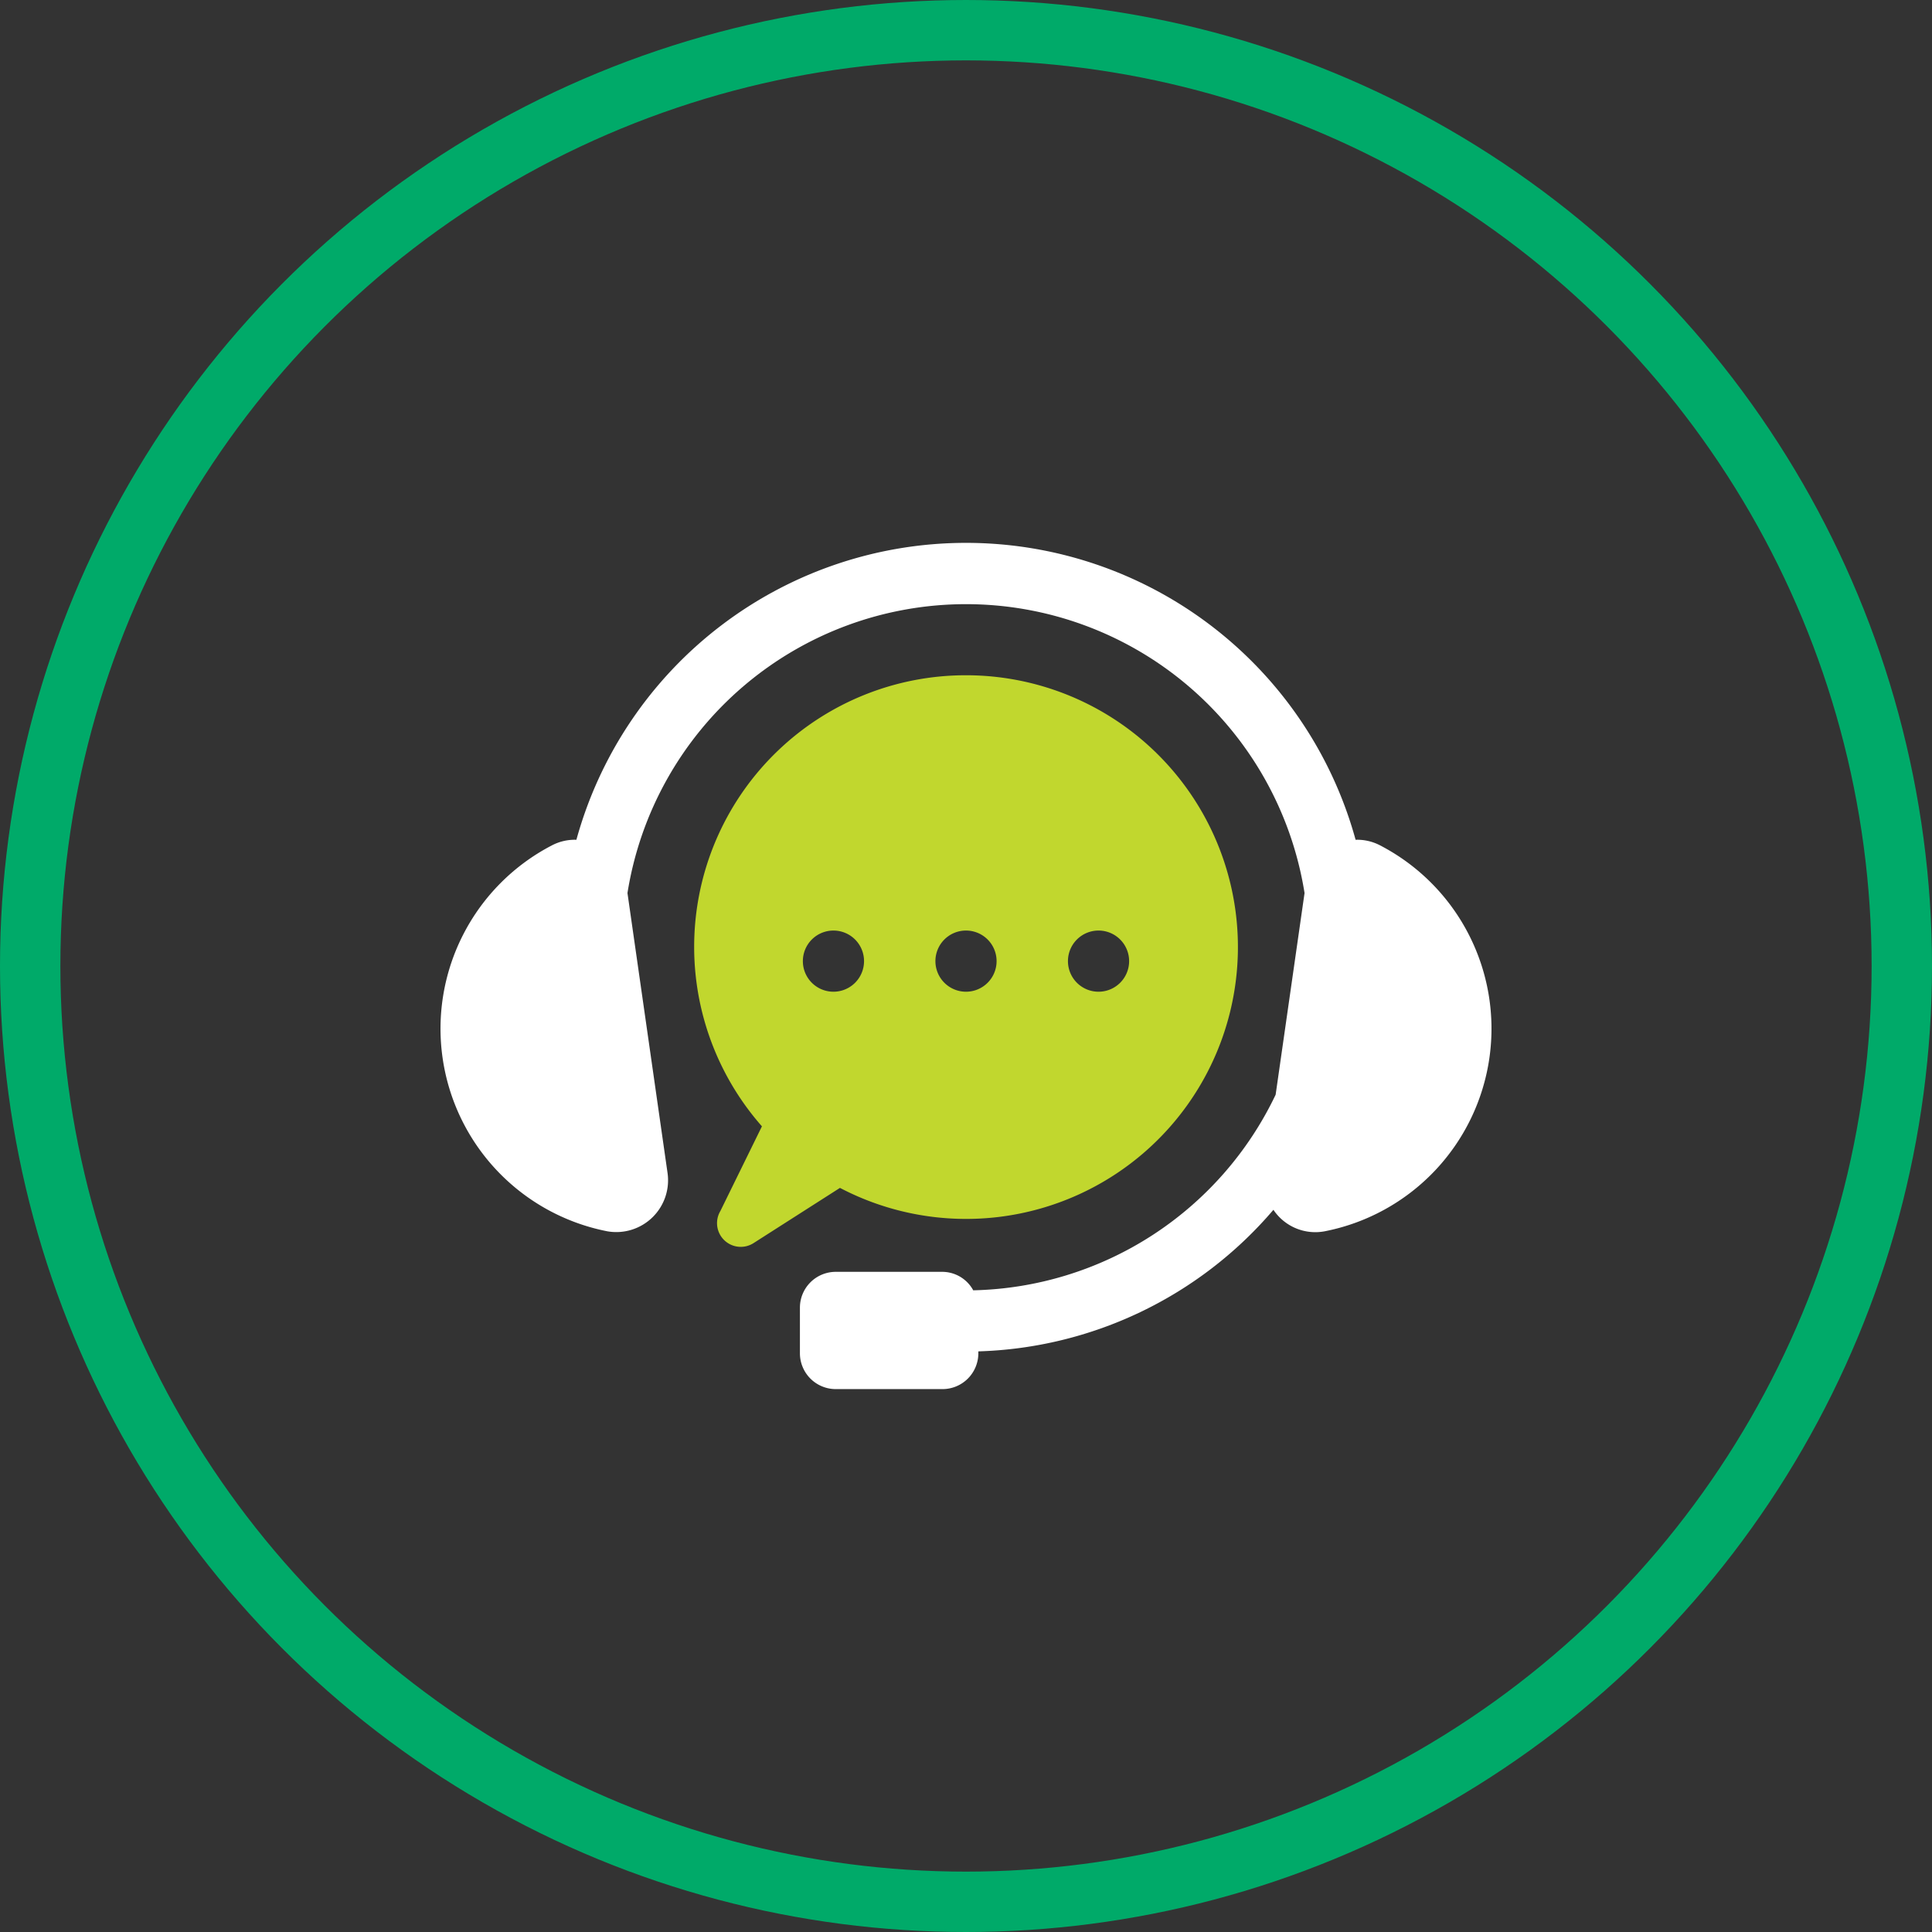
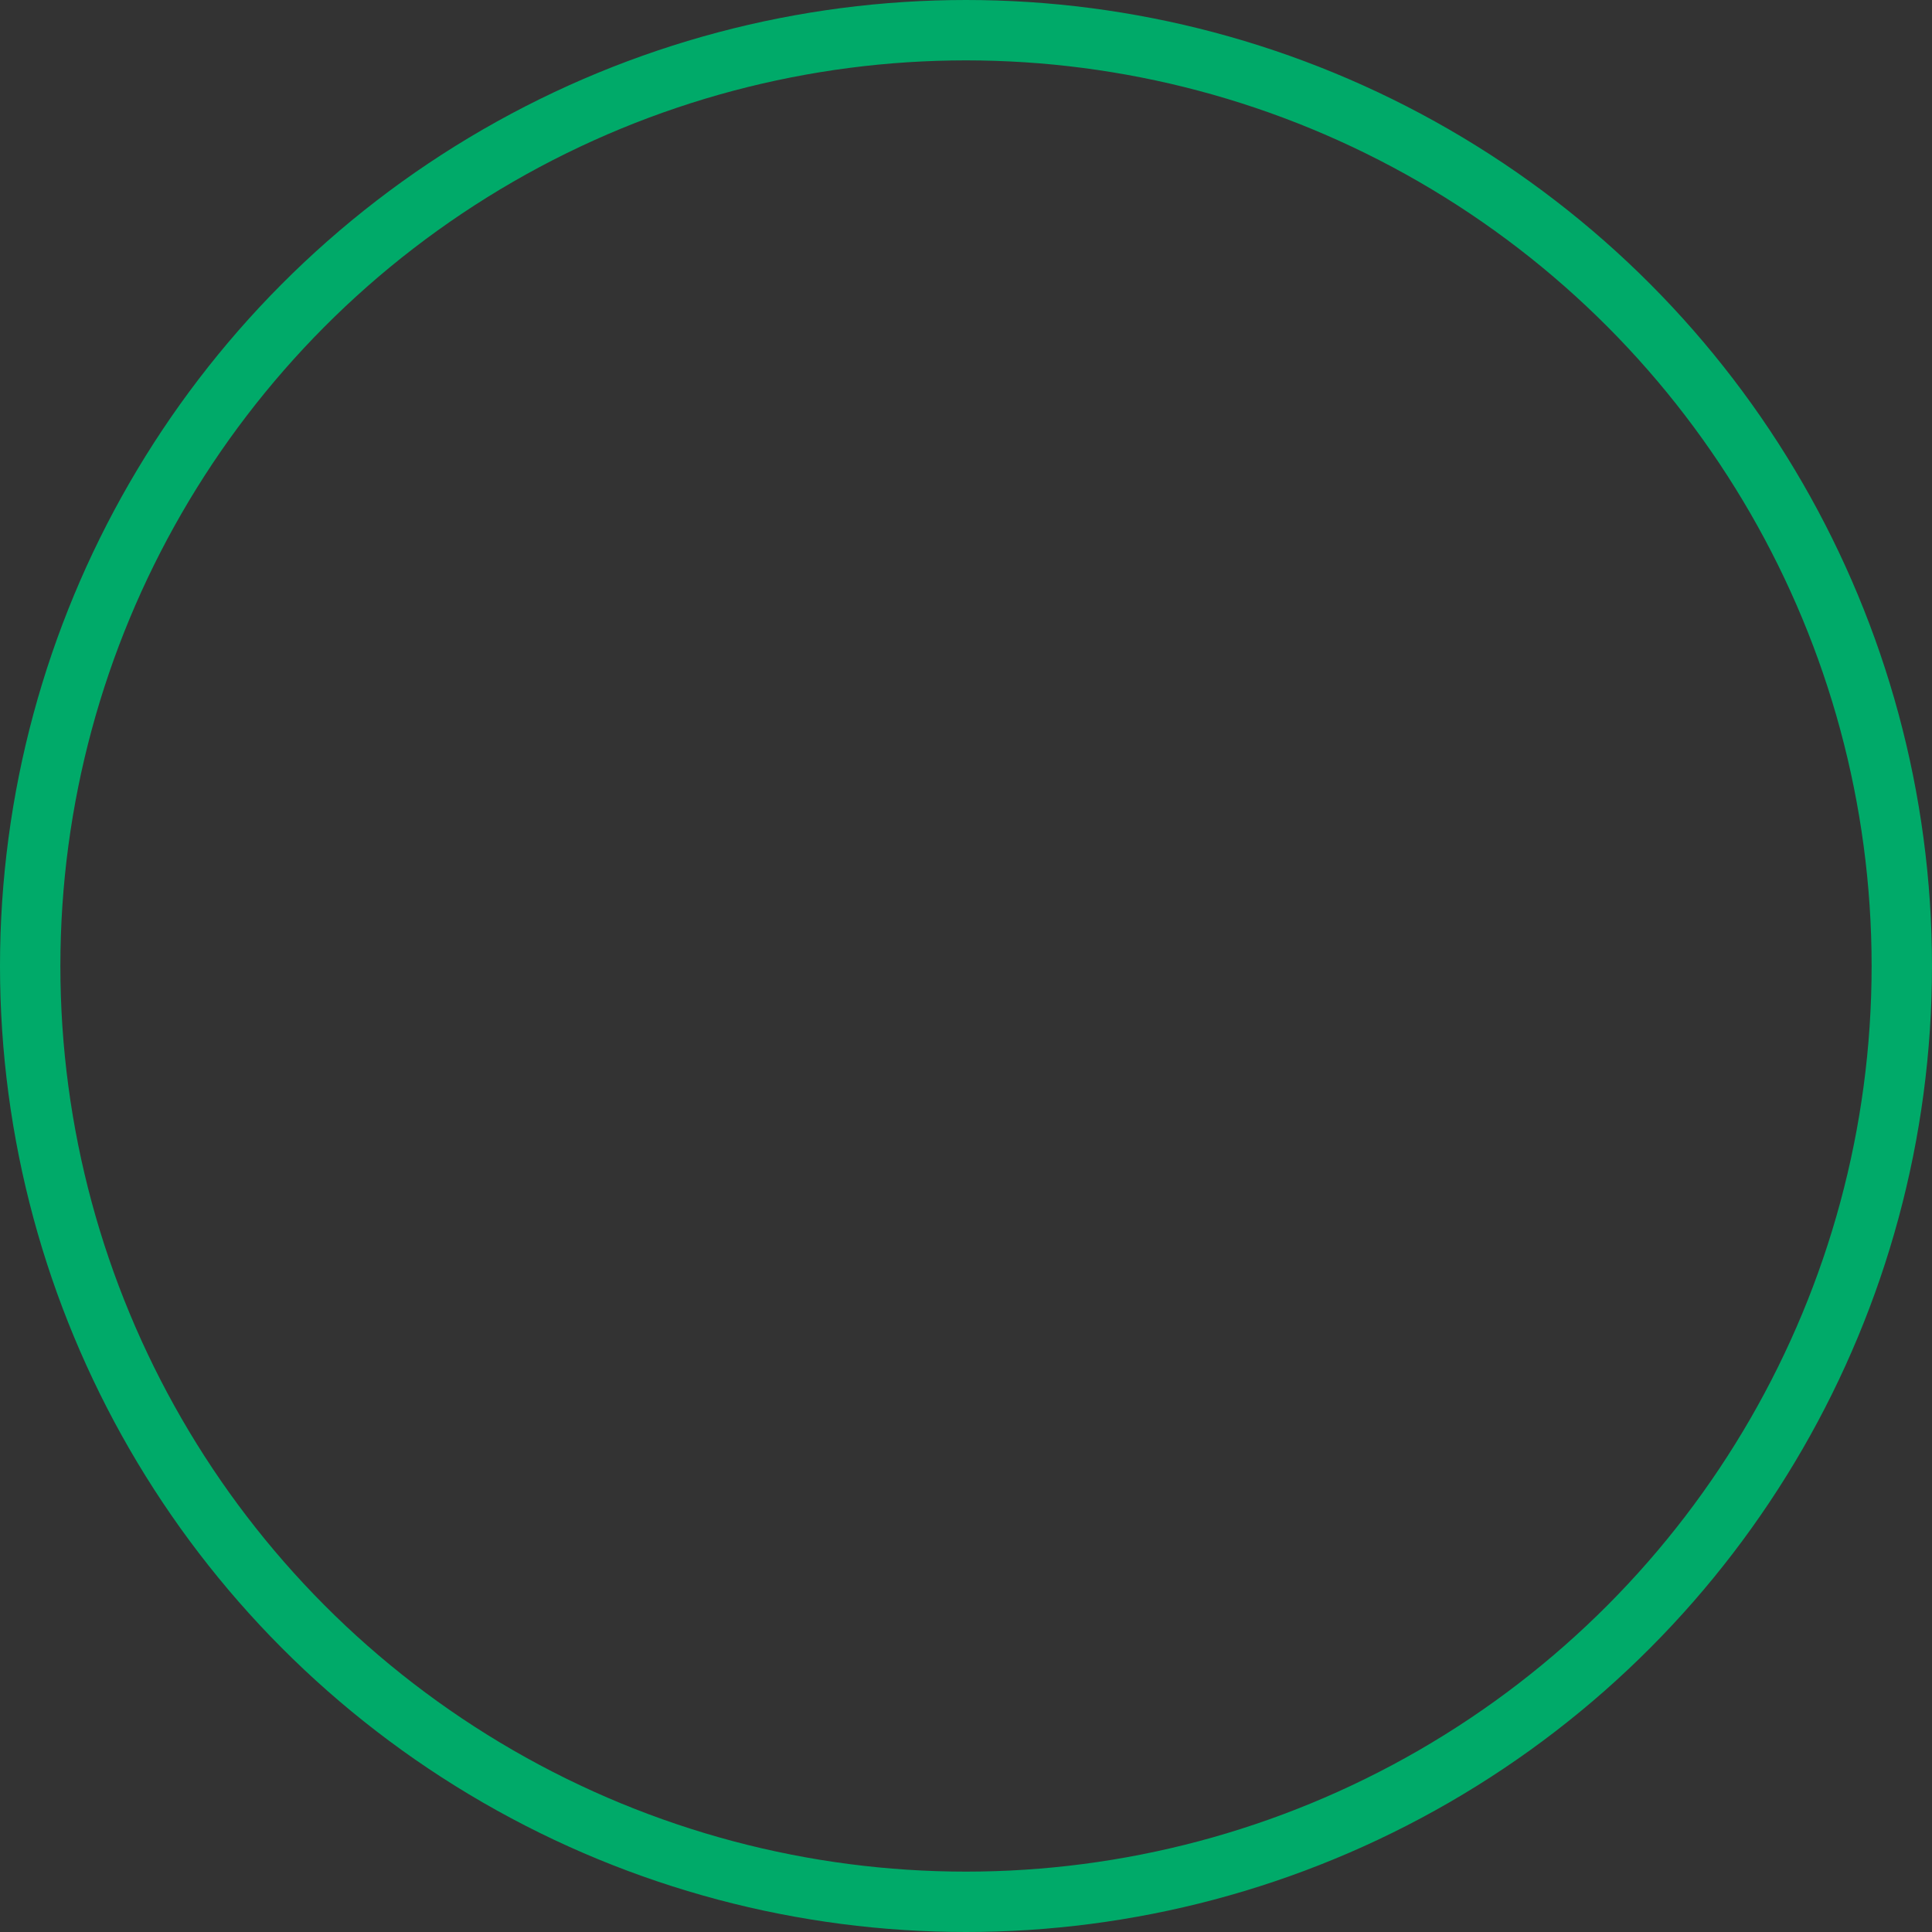
<svg xmlns="http://www.w3.org/2000/svg" width="160" height="160" viewBox="0 0 160 160">
  <rect x="0" y="0" width="160" height="160" fill="#333333" stroke="none" />
  <g transform="translate(-1400 -4419.859)">
    <g transform="translate(1400 4419.859)" fill="none" stroke="#00aa69" stroke-width="5">
      <circle cx="80" cy="80" r="80" stroke="none" />
      <circle cx="80" cy="80" r="77.5" fill="none" />
    </g>
    <g transform="translate(1436.479 4464.816)">
-       <path d="M77.806,25.048a4.084,4.084,0,0,0-2.02-.459,33.463,33.463,0,0,0-64.53,0,4.084,4.084,0,0,0-2.02.459,17.1,17.1,0,0,0,4.582,31.965A4.289,4.289,0,0,0,18.8,52.155L15.485,29a28.39,28.39,0,0,1,56.073,0L69.164,45.7A28.43,28.43,0,0,1,44.12,61.9a2.929,2.929,0,0,0-2.544-1.53H32.735a2.968,2.968,0,0,0-2.968,2.968v3.775a2.968,2.968,0,0,0,2.968,2.968h8.841a2.967,2.967,0,0,0,2.967-2.968v-.156A33.416,33.416,0,0,0,68.98,55.233a4.176,4.176,0,0,0,4.244,1.78,17.1,17.1,0,0,0,4.582-31.965" transform="translate(0 0.001)" fill="#fff" />
-       <path d="M111.232,46.31a22.491,22.491,0,0,0-16.9,37.356l-3.44,7.01a1.964,1.964,0,0,0,2.744,2.662l7.158-4.574A22.512,22.512,0,1,0,111.232,46.31M100.255,72.518a2.533,2.533,0,1,1,2.533-2.533,2.533,2.533,0,0,1-2.533,2.533m10.977,0a2.533,2.533,0,1,1,2.533-2.533,2.533,2.533,0,0,1-2.533,2.533m10.976,0a2.533,2.533,0,1,1,2.533-2.533,2.533,2.533,0,0,1-2.533,2.533" transform="translate(-67.711 -35.345)" fill="#c1d72e" />
-     </g>
+       </g>
  </g>
</svg>